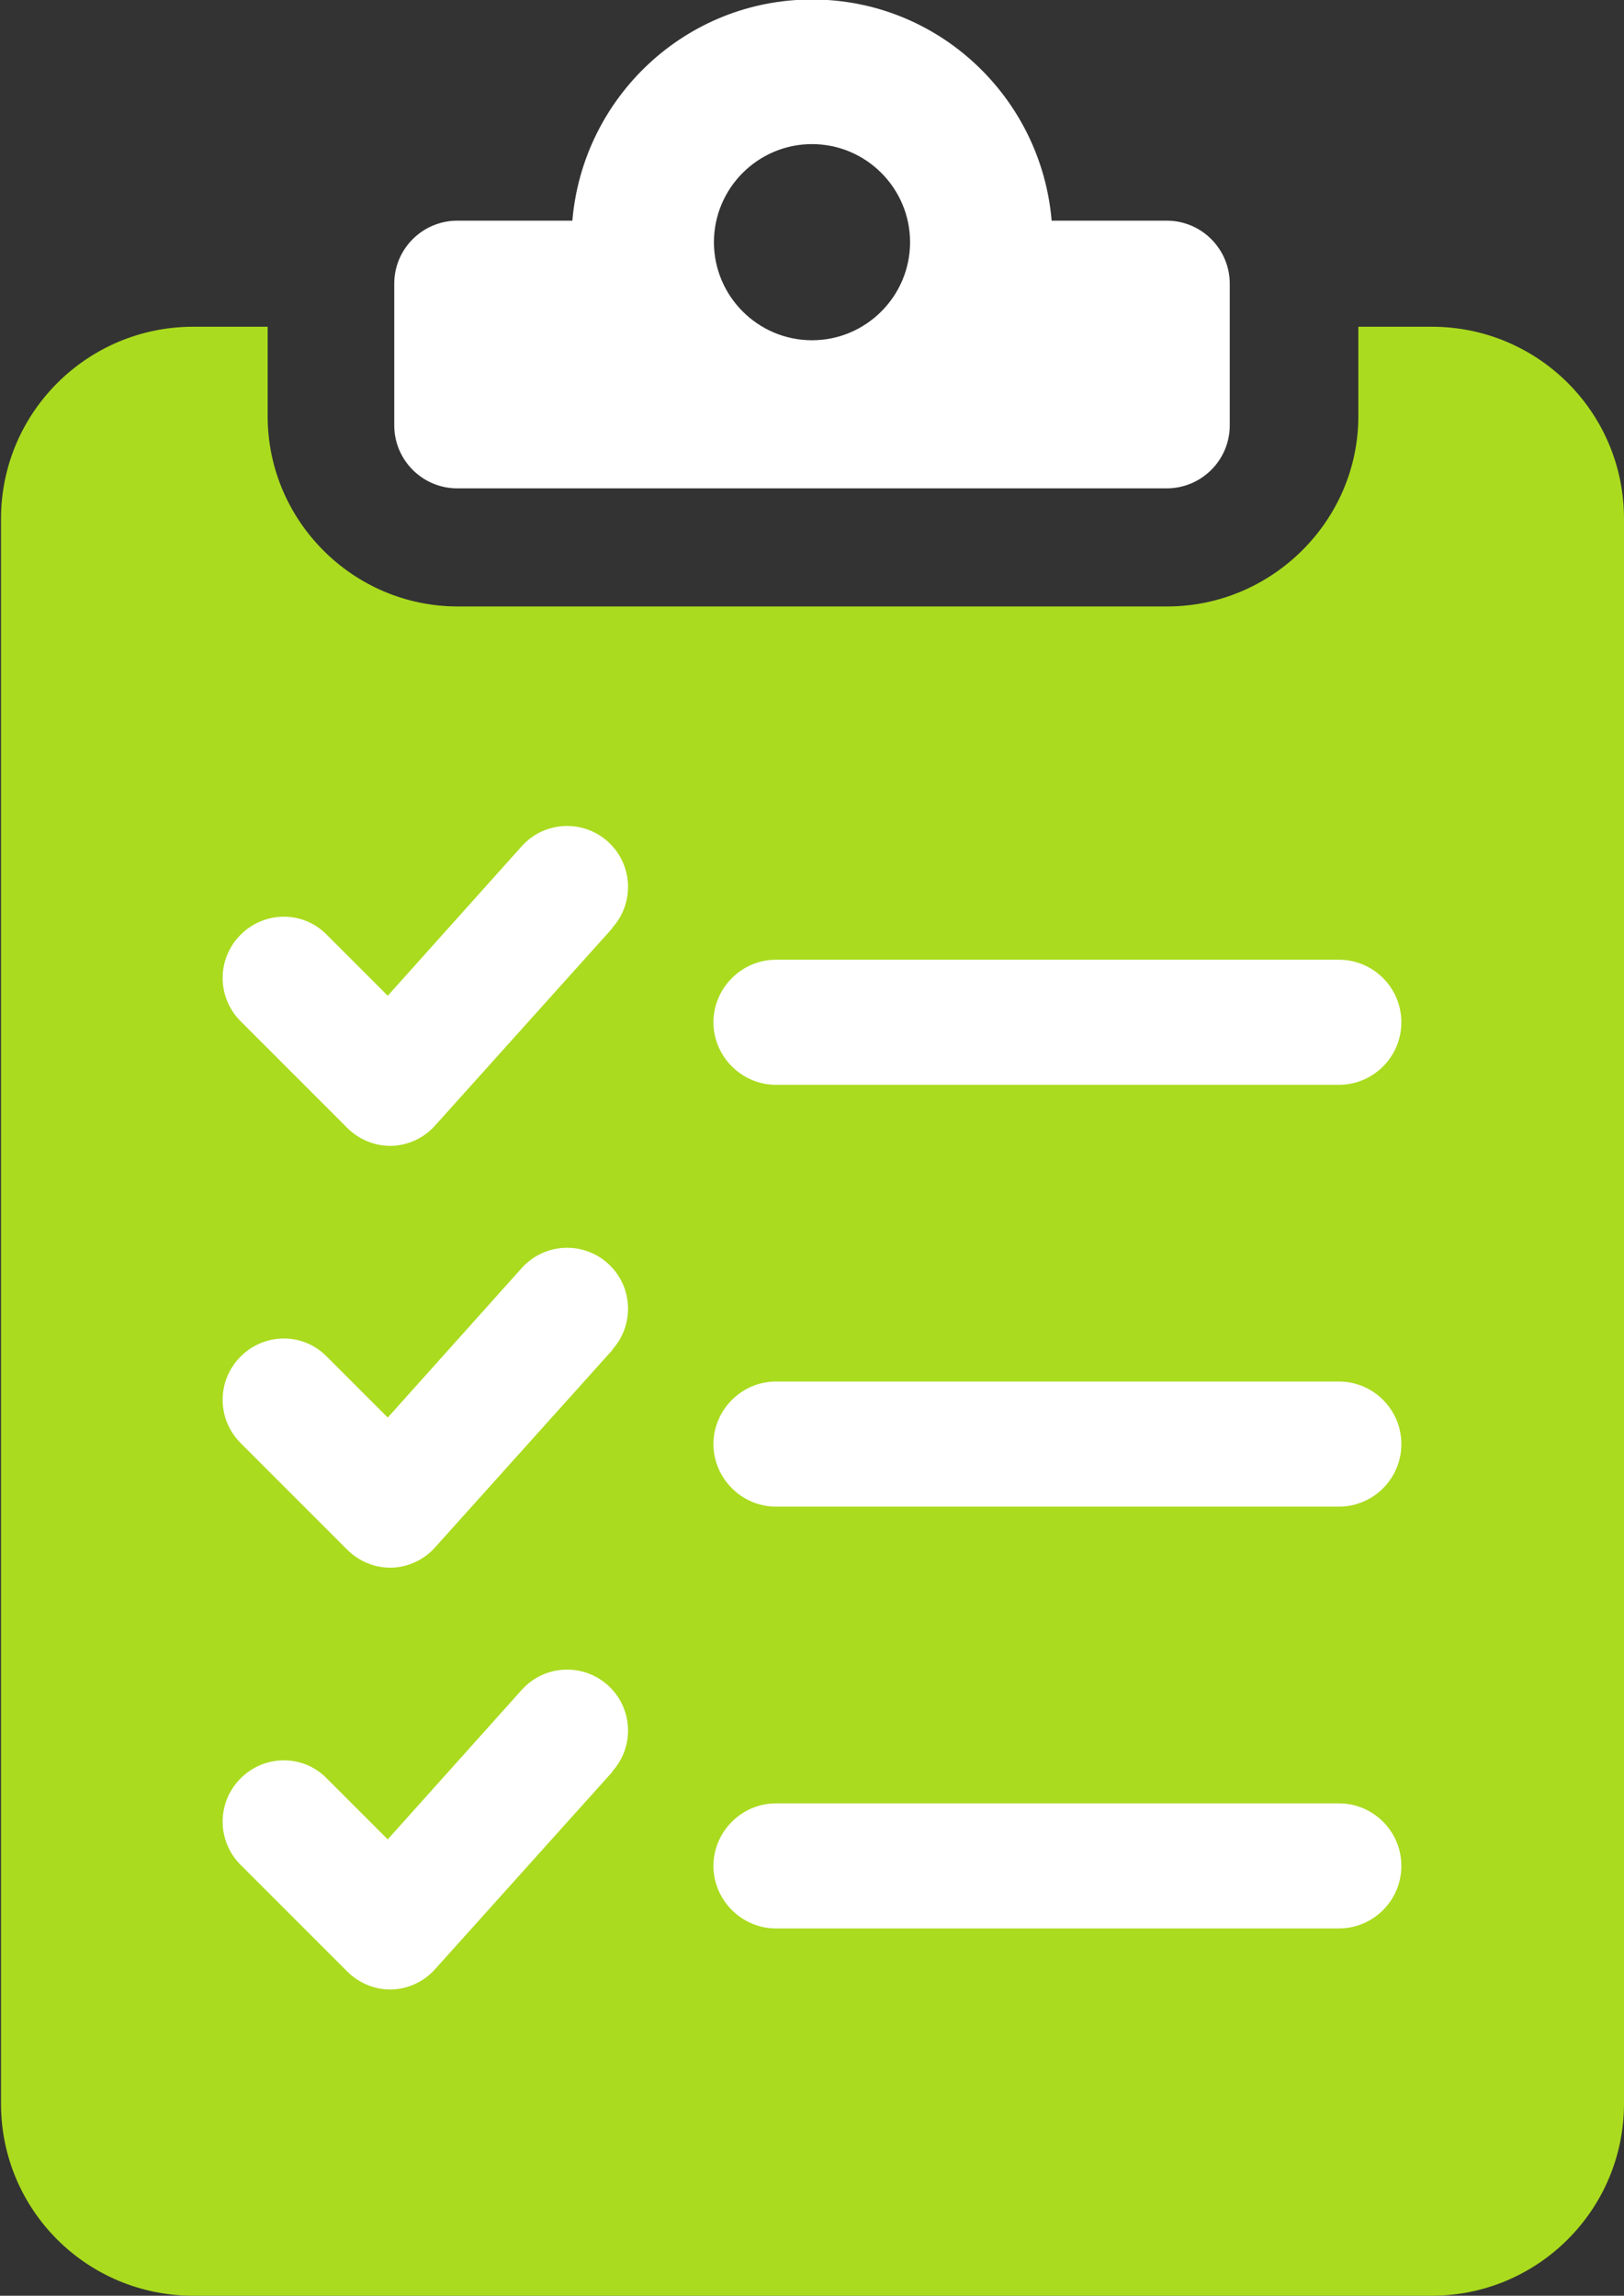
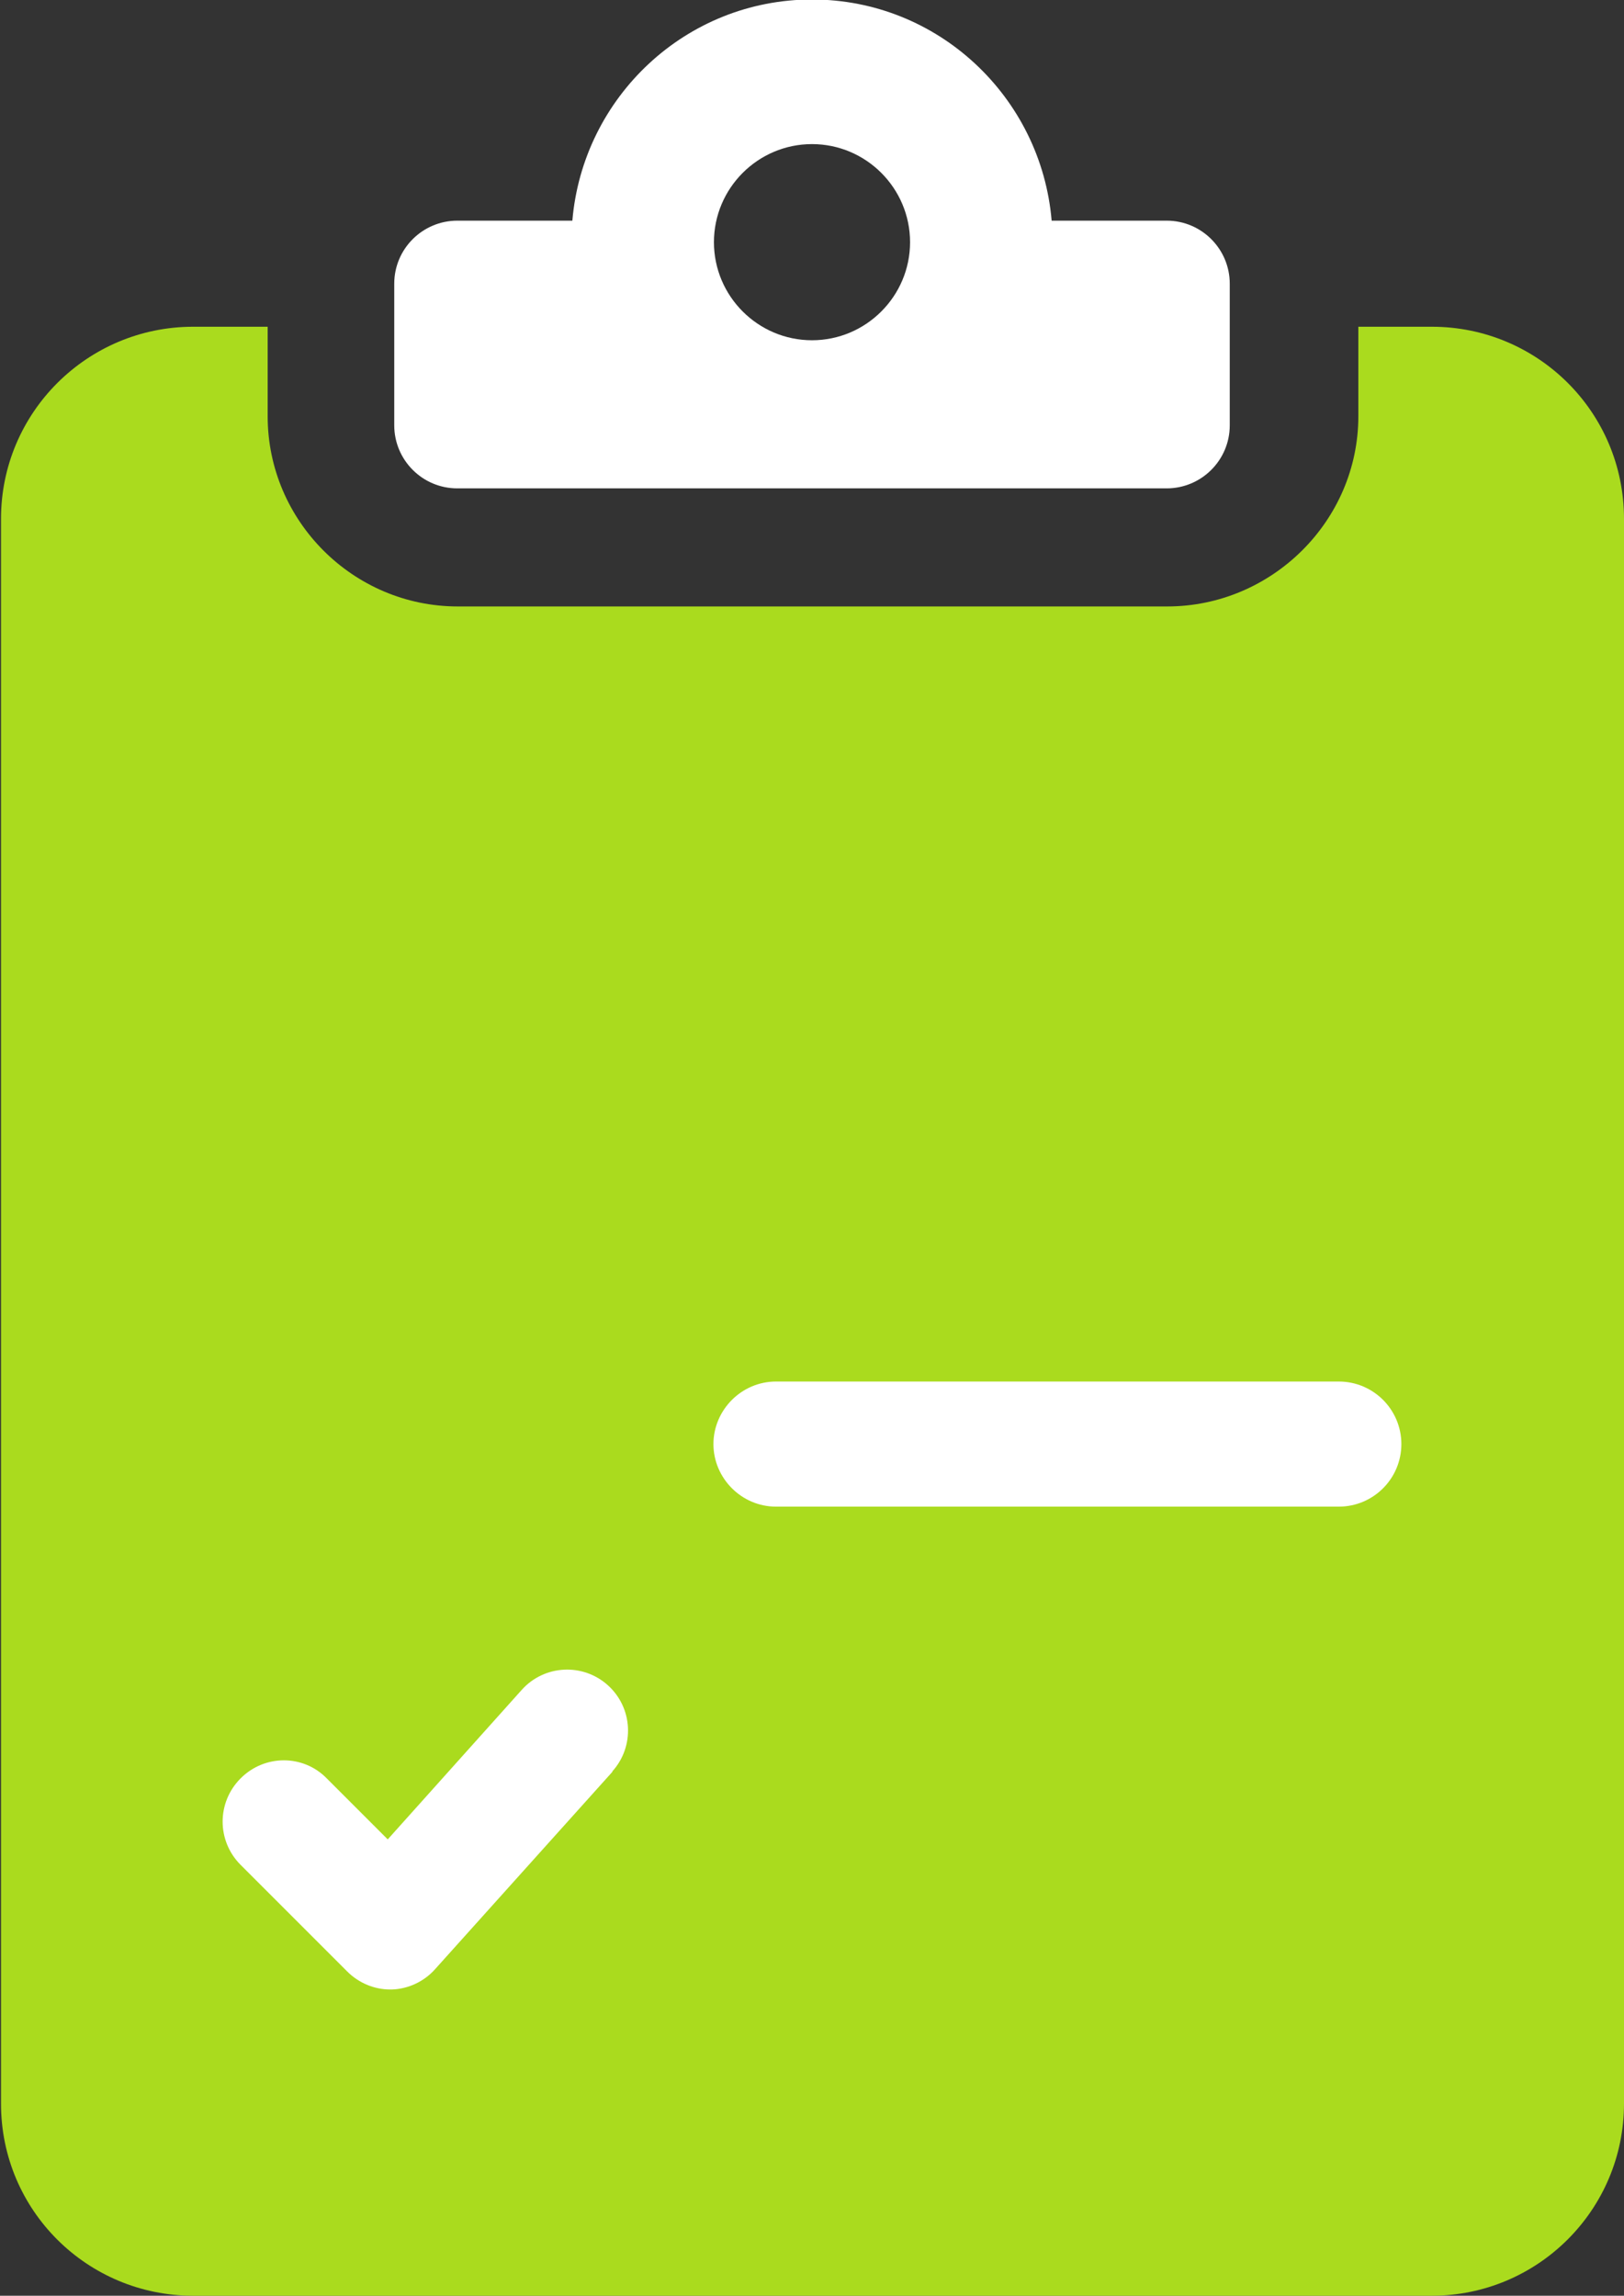
<svg xmlns="http://www.w3.org/2000/svg" id="Layer_2" data-name="Layer 2" viewBox="0 0 32.46 45.88">
  <rect x="0" y="0" width="32.46" height="45.88" fill="#333333" stroke="none" />
  <defs>
    <style> .cls-1 { fill: #fff; } .cls-2 { fill: #aadb1e; } </style>
  </defs>
  <g id="Layer_2-2" data-name="Layer 2">
    <g>
      <path class="cls-1" d="M9.13,9.76h14.19c.69,0,1.26-.56,1.26-1.26v-2.83c0-.69-.56-1.26-1.26-1.26h-2.3c-.21-2.47-2.27-4.42-4.79-4.42s-4.58,1.95-4.79,4.42h-2.3c-.69,0-1.26.56-1.26,1.26v2.83c0,.69.56,1.26,1.26,1.26ZM16.23,2.88c1.08,0,1.96.88,1.96,1.96s-.88,1.96-1.96,1.96-1.96-.88-1.96-1.96.88-1.96,1.96-1.96Z" />
      <path class="cls-2" d="M16.23,45.88h12.39c2.11,0,3.84-1.71,3.84-3.84V10.37c0-2.14-1.73-3.84-3.84-3.84h-1.47v1.79c0,2.09-1.73,3.8-3.82,3.8h-14.18c-2.09,0-3.8-1.71-3.8-3.8v-1.79h-1.49c-2.11,0-3.84,1.71-3.84,3.84v31.67c0,2.14,1.73,3.84,3.84,3.84h12.39" />
      <g>
-         <path class="cls-1" d="M15.51,19.18h11.25c.69,0,1.25.56,1.25,1.25s-.56,1.25-1.25,1.25h-11.25c-.69,0-1.25-.57-1.25-1.25s.56-1.25,1.25-1.25Z" />
-         <path class="cls-1" d="M12.24,18.55l-3.54,3.94c-.22.25-.54.4-.87.41h-.03c-.32,0-.63-.13-.86-.36l-2.13-2.13c-.48-.48-.48-1.25,0-1.73.48-.48,1.25-.48,1.72,0l1.22,1.22,2.68-2.99c.45-.5,1.22-.54,1.72-.09.5.45.54,1.22.09,1.72Z" />
        <path class="cls-1" d="M15.51,27.61h11.25c.69,0,1.25.56,1.25,1.25s-.56,1.25-1.25,1.25h-11.25c-.69,0-1.25-.57-1.25-1.25s.56-1.25,1.25-1.25Z" />
-         <path class="cls-1" d="M12.24,26.98l-3.54,3.94c-.22.25-.54.4-.87.41h-.03c-.32,0-.63-.13-.86-.36l-2.13-2.13c-.48-.48-.48-1.25,0-1.73.48-.48,1.25-.48,1.72,0l1.22,1.22,2.68-2.99c.45-.5,1.22-.54,1.72-.09.5.45.54,1.22.09,1.72Z" />
-         <path class="cls-1" d="M15.51,36.04h11.25c.69,0,1.25.56,1.25,1.25s-.56,1.25-1.25,1.25h-11.25c-.69,0-1.25-.57-1.25-1.25s.56-1.25,1.25-1.25Z" />
        <path class="cls-1" d="M12.24,35.41l-3.54,3.94c-.22.25-.54.4-.87.41h-.03c-.32,0-.63-.13-.86-.36l-2.13-2.13c-.48-.48-.48-1.25,0-1.73.48-.48,1.25-.48,1.72,0l1.22,1.22,2.68-2.99c.45-.5,1.22-.54,1.72-.09.5.45.54,1.22.09,1.72Z" />
      </g>
    </g>
  </g>
</svg>